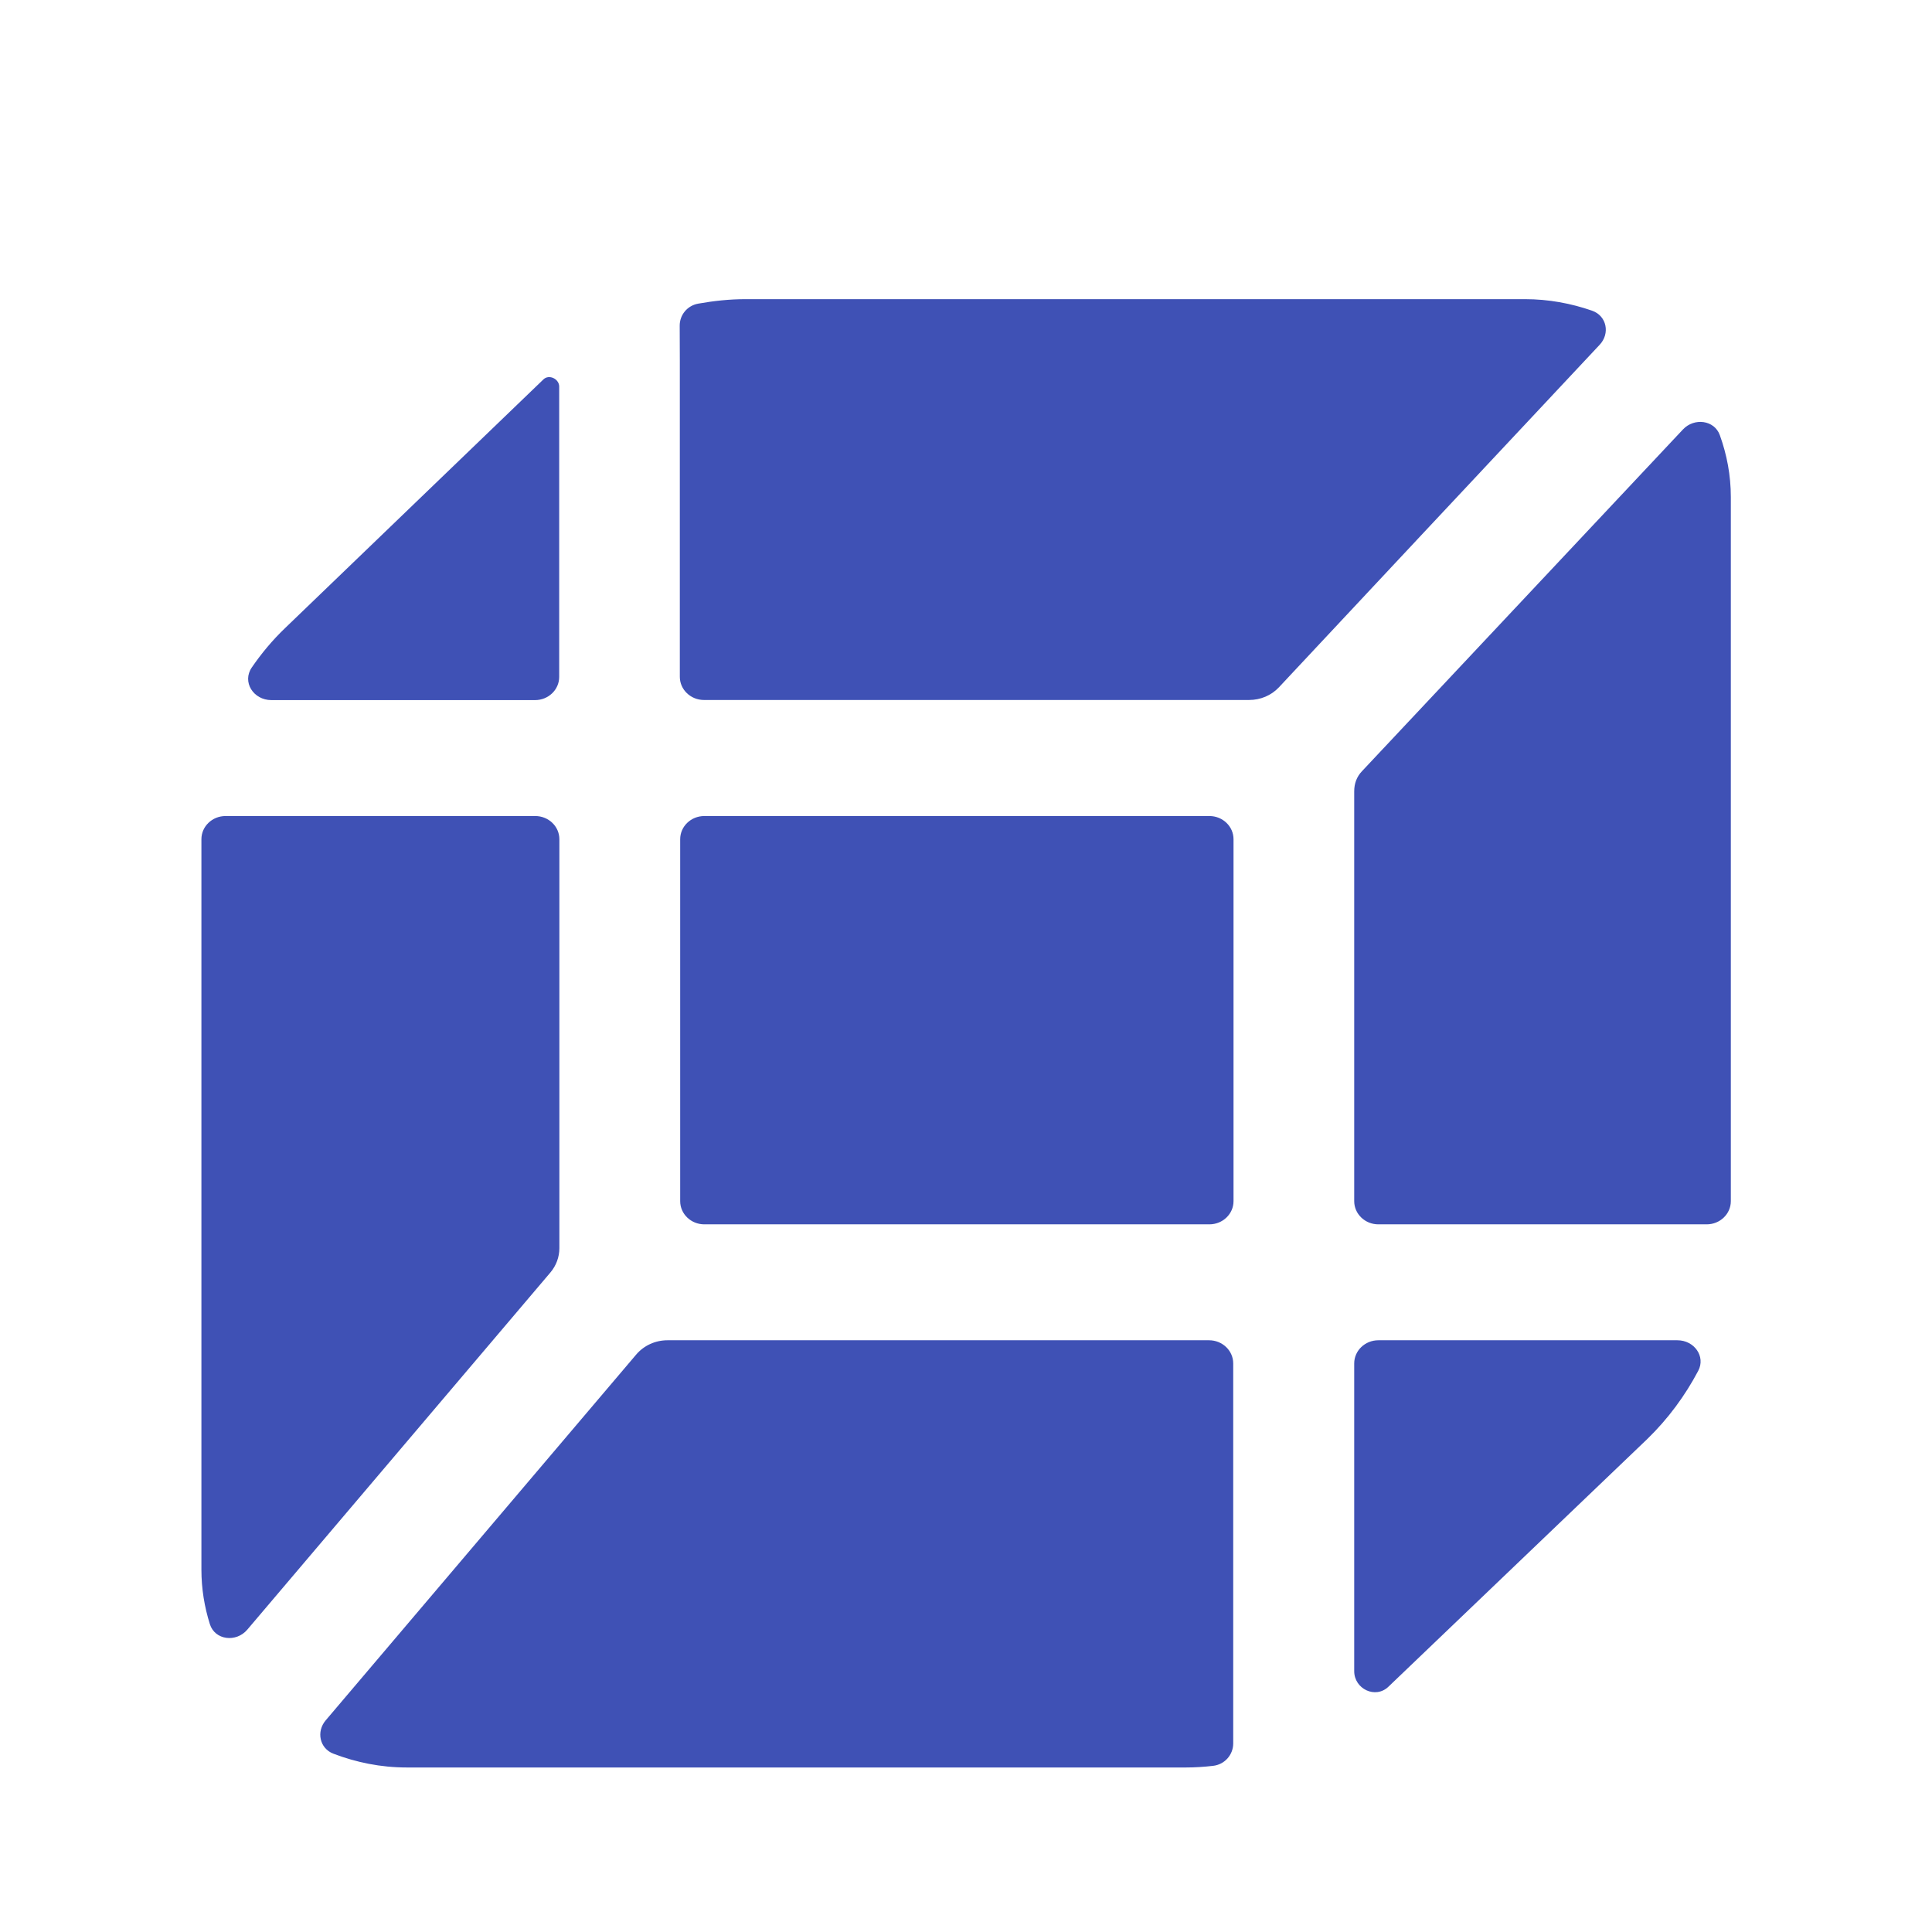
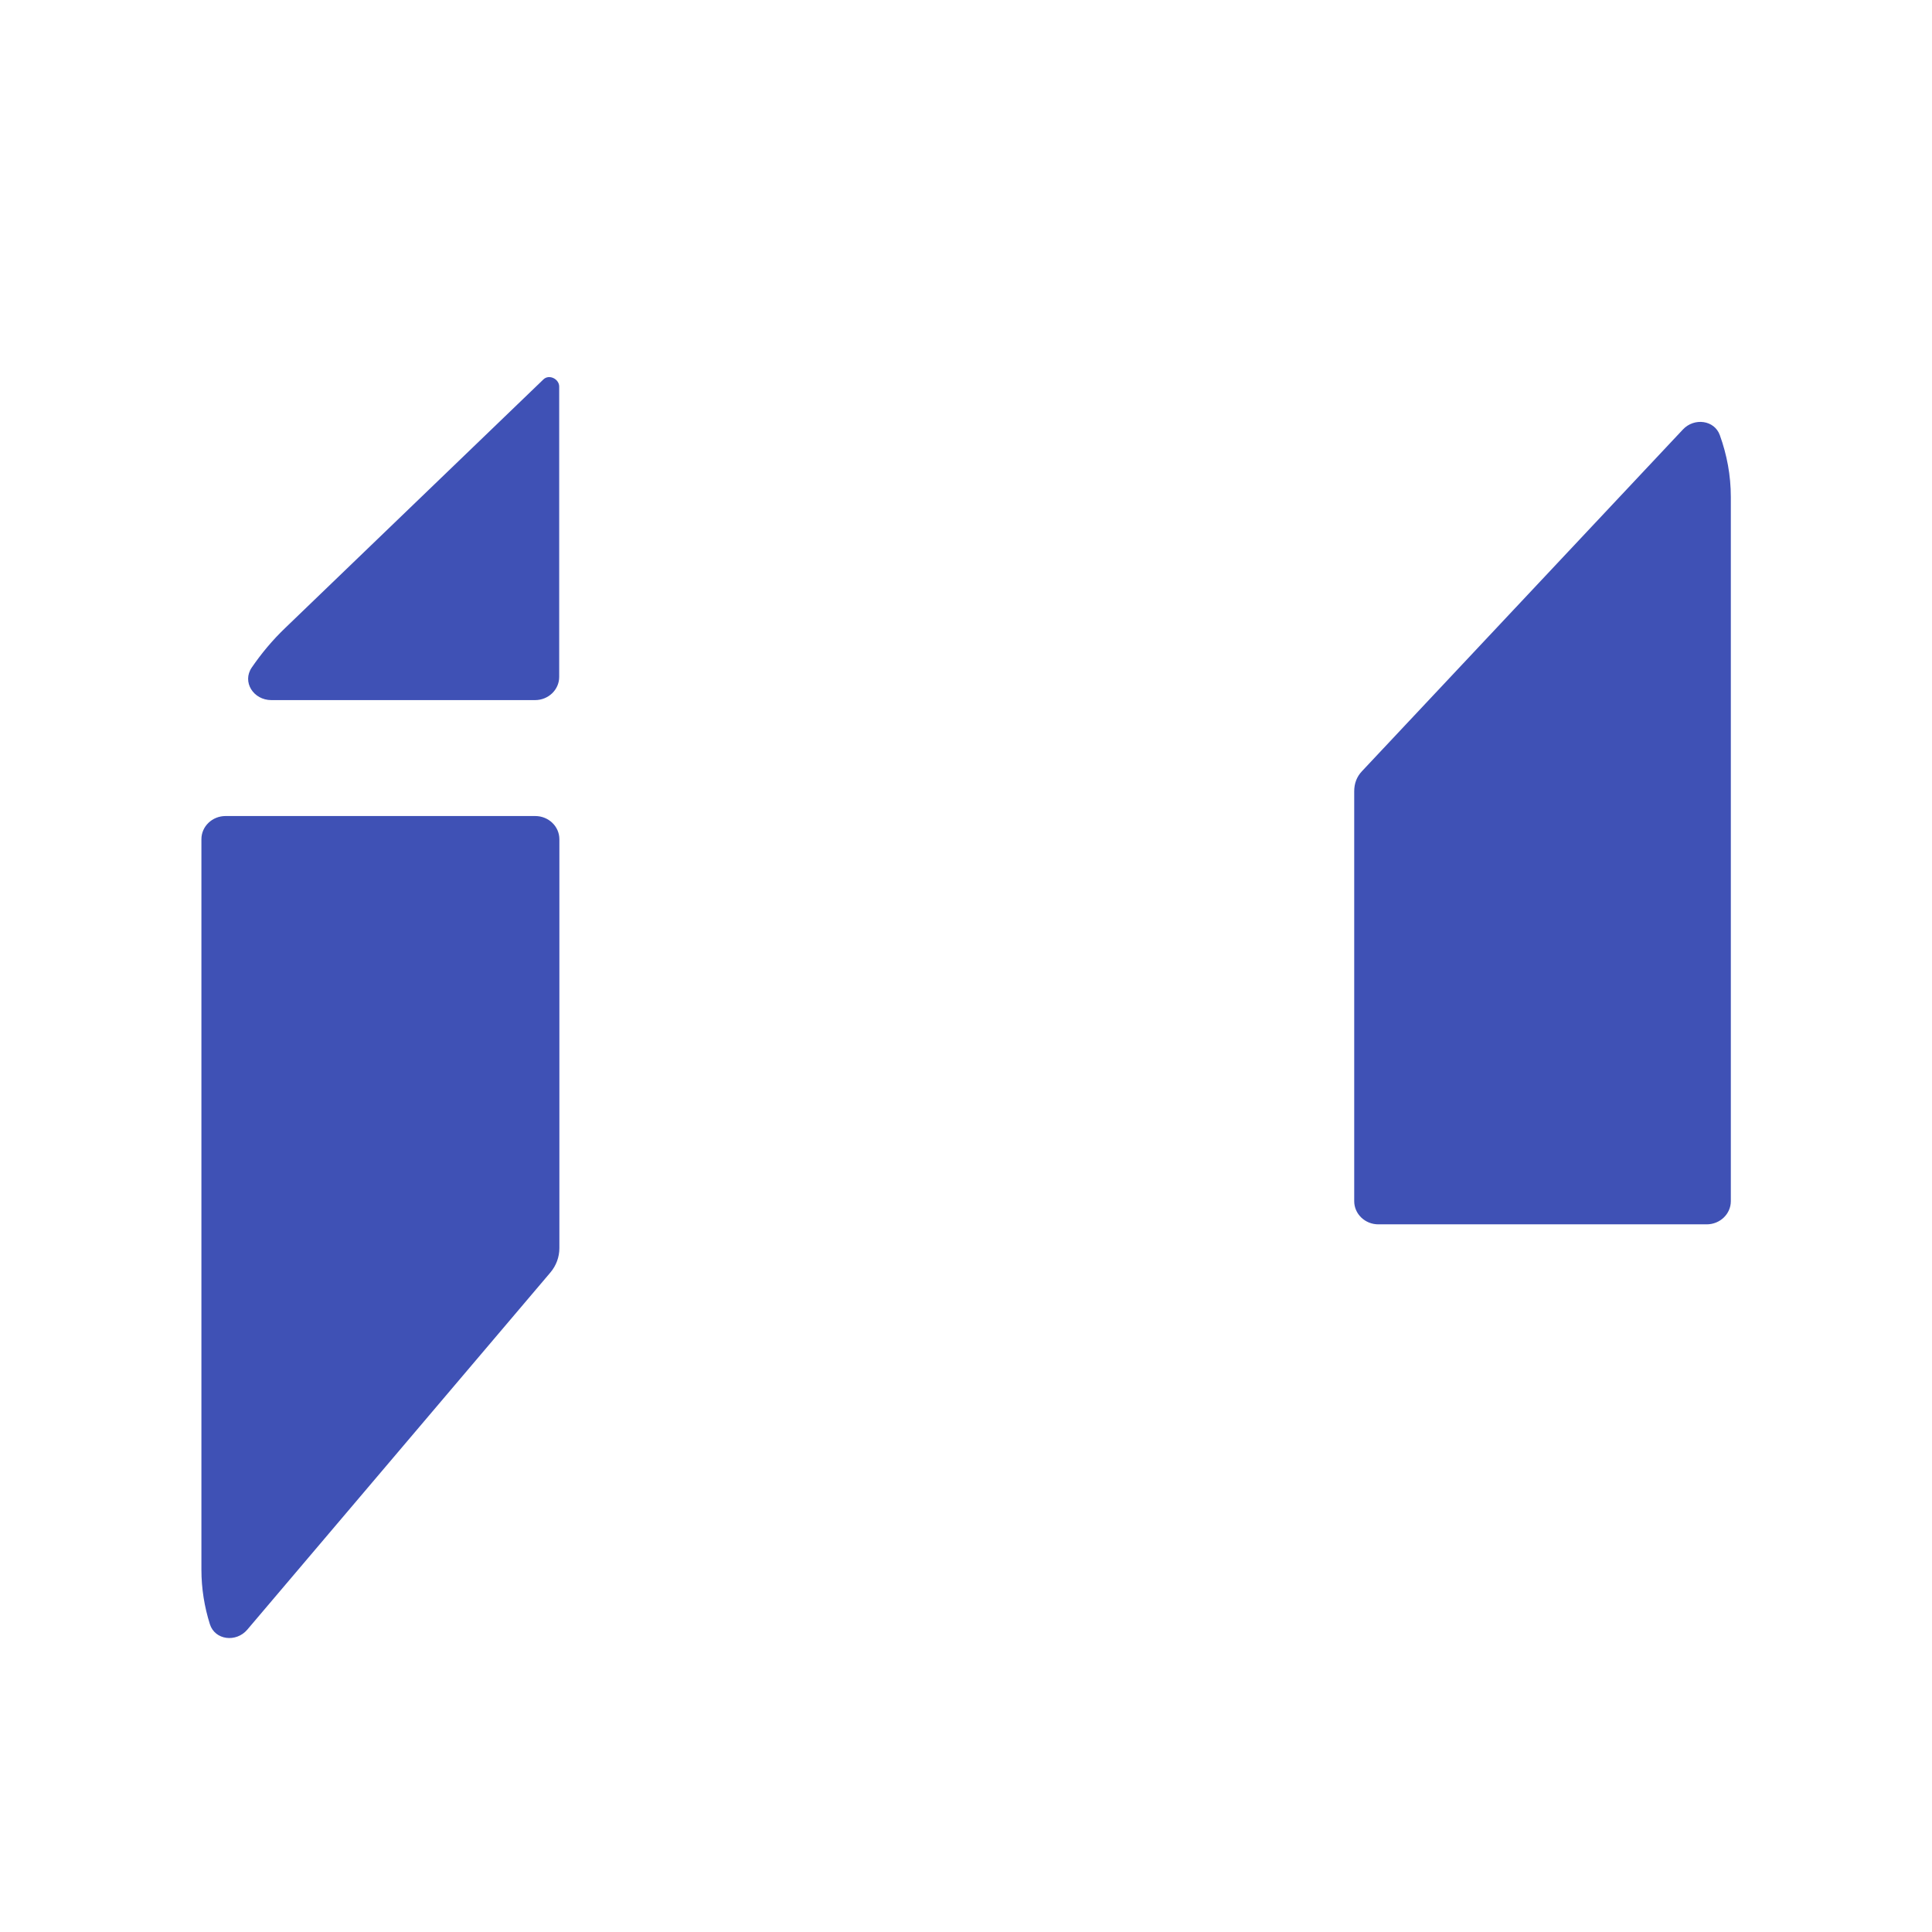
<svg xmlns="http://www.w3.org/2000/svg" fill="none" viewBox="0 0 32 32" height="32" width="32">
-   <path fill="#3F51B5" d="M11.26 5.976V11.21C11.26 11.422 11.44 11.594 11.66 11.594H20.688C20.878 11.594 21.056 11.519 21.183 11.384C21.946 10.568 24.756 7.565 26.495 5.711C26.67 5.526 26.615 5.232 26.37 5.146C26.022 5.025 25.649 4.955 25.258 4.955H12.35C12.085 4.955 11.824 4.983 11.566 5.029C11.383 5.061 11.257 5.217 11.258 5.395C11.259 5.649 11.26 5.972 11.26 5.976Z" clip-rule="evenodd" fill-rule="evenodd" />
  <path fill="#3F51B5" d="M28.486 7.208C28.396 6.956 28.061 6.915 27.875 7.113L22.56 12.772C22.472 12.864 22.43 12.977 22.43 13.106V19.895C22.43 20.107 22.609 20.279 22.83 20.279H28.268C28.489 20.279 28.668 20.107 28.668 19.895V8.232C28.668 7.872 28.602 7.53 28.486 7.208Z" clip-rule="evenodd" fill-rule="evenodd" />
  <path fill="#3F51B5" d="M9.265 13.9C9.265 13.688 9.086 13.516 8.865 13.516H3.736C3.515 13.516 3.336 13.688 3.336 13.9V25.998C3.336 26.313 3.386 26.615 3.476 26.901C3.56 27.168 3.913 27.208 4.096 26.992L9.115 21.078C9.212 20.964 9.265 20.821 9.265 20.674V13.9Z" clip-rule="evenodd" fill-rule="evenodd" />
-   <path fill="#3F51B5" d="M11.266 19.895C11.266 20.107 11.445 20.279 11.666 20.279H20.031C20.252 20.279 20.431 20.107 20.431 19.895V13.9C20.431 13.688 20.252 13.516 20.031 13.516H11.666C11.445 13.516 11.266 13.688 11.266 13.9V19.895Z" clip-rule="evenodd" fill-rule="evenodd" />
  <path fill="#3F51B5" d="M8.862 11.596C9.083 11.596 9.262 11.424 9.262 11.212V6.403C9.262 6.276 9.094 6.194 9.001 6.284L4.722 10.403C4.512 10.604 4.329 10.824 4.17 11.056C4.006 11.295 4.197 11.596 4.495 11.596H8.862Z" clip-rule="evenodd" fill-rule="evenodd" />
-   <path fill="#3F51B5" d="M22.83 22.199C22.609 22.199 22.43 22.371 22.43 22.583V27.68C22.43 27.974 22.782 28.145 22.998 27.936L27.283 23.836C27.631 23.498 27.911 23.116 28.128 22.705C28.254 22.466 28.061 22.199 27.783 22.199H22.83Z" clip-rule="evenodd" fill-rule="evenodd" />
-   <path fill="#3F51B5" d="M20.426 22.583C20.426 22.371 20.247 22.199 20.026 22.199H11.055C10.854 22.199 10.665 22.286 10.538 22.435L5.394 28.495C5.237 28.68 5.292 28.959 5.523 29.047C5.9 29.191 6.307 29.275 6.737 29.275H19.645C19.795 29.275 19.944 29.265 20.091 29.248C20.285 29.227 20.426 29.064 20.426 28.877V22.583Z" clip-rule="evenodd" fill-rule="evenodd" />
</svg>